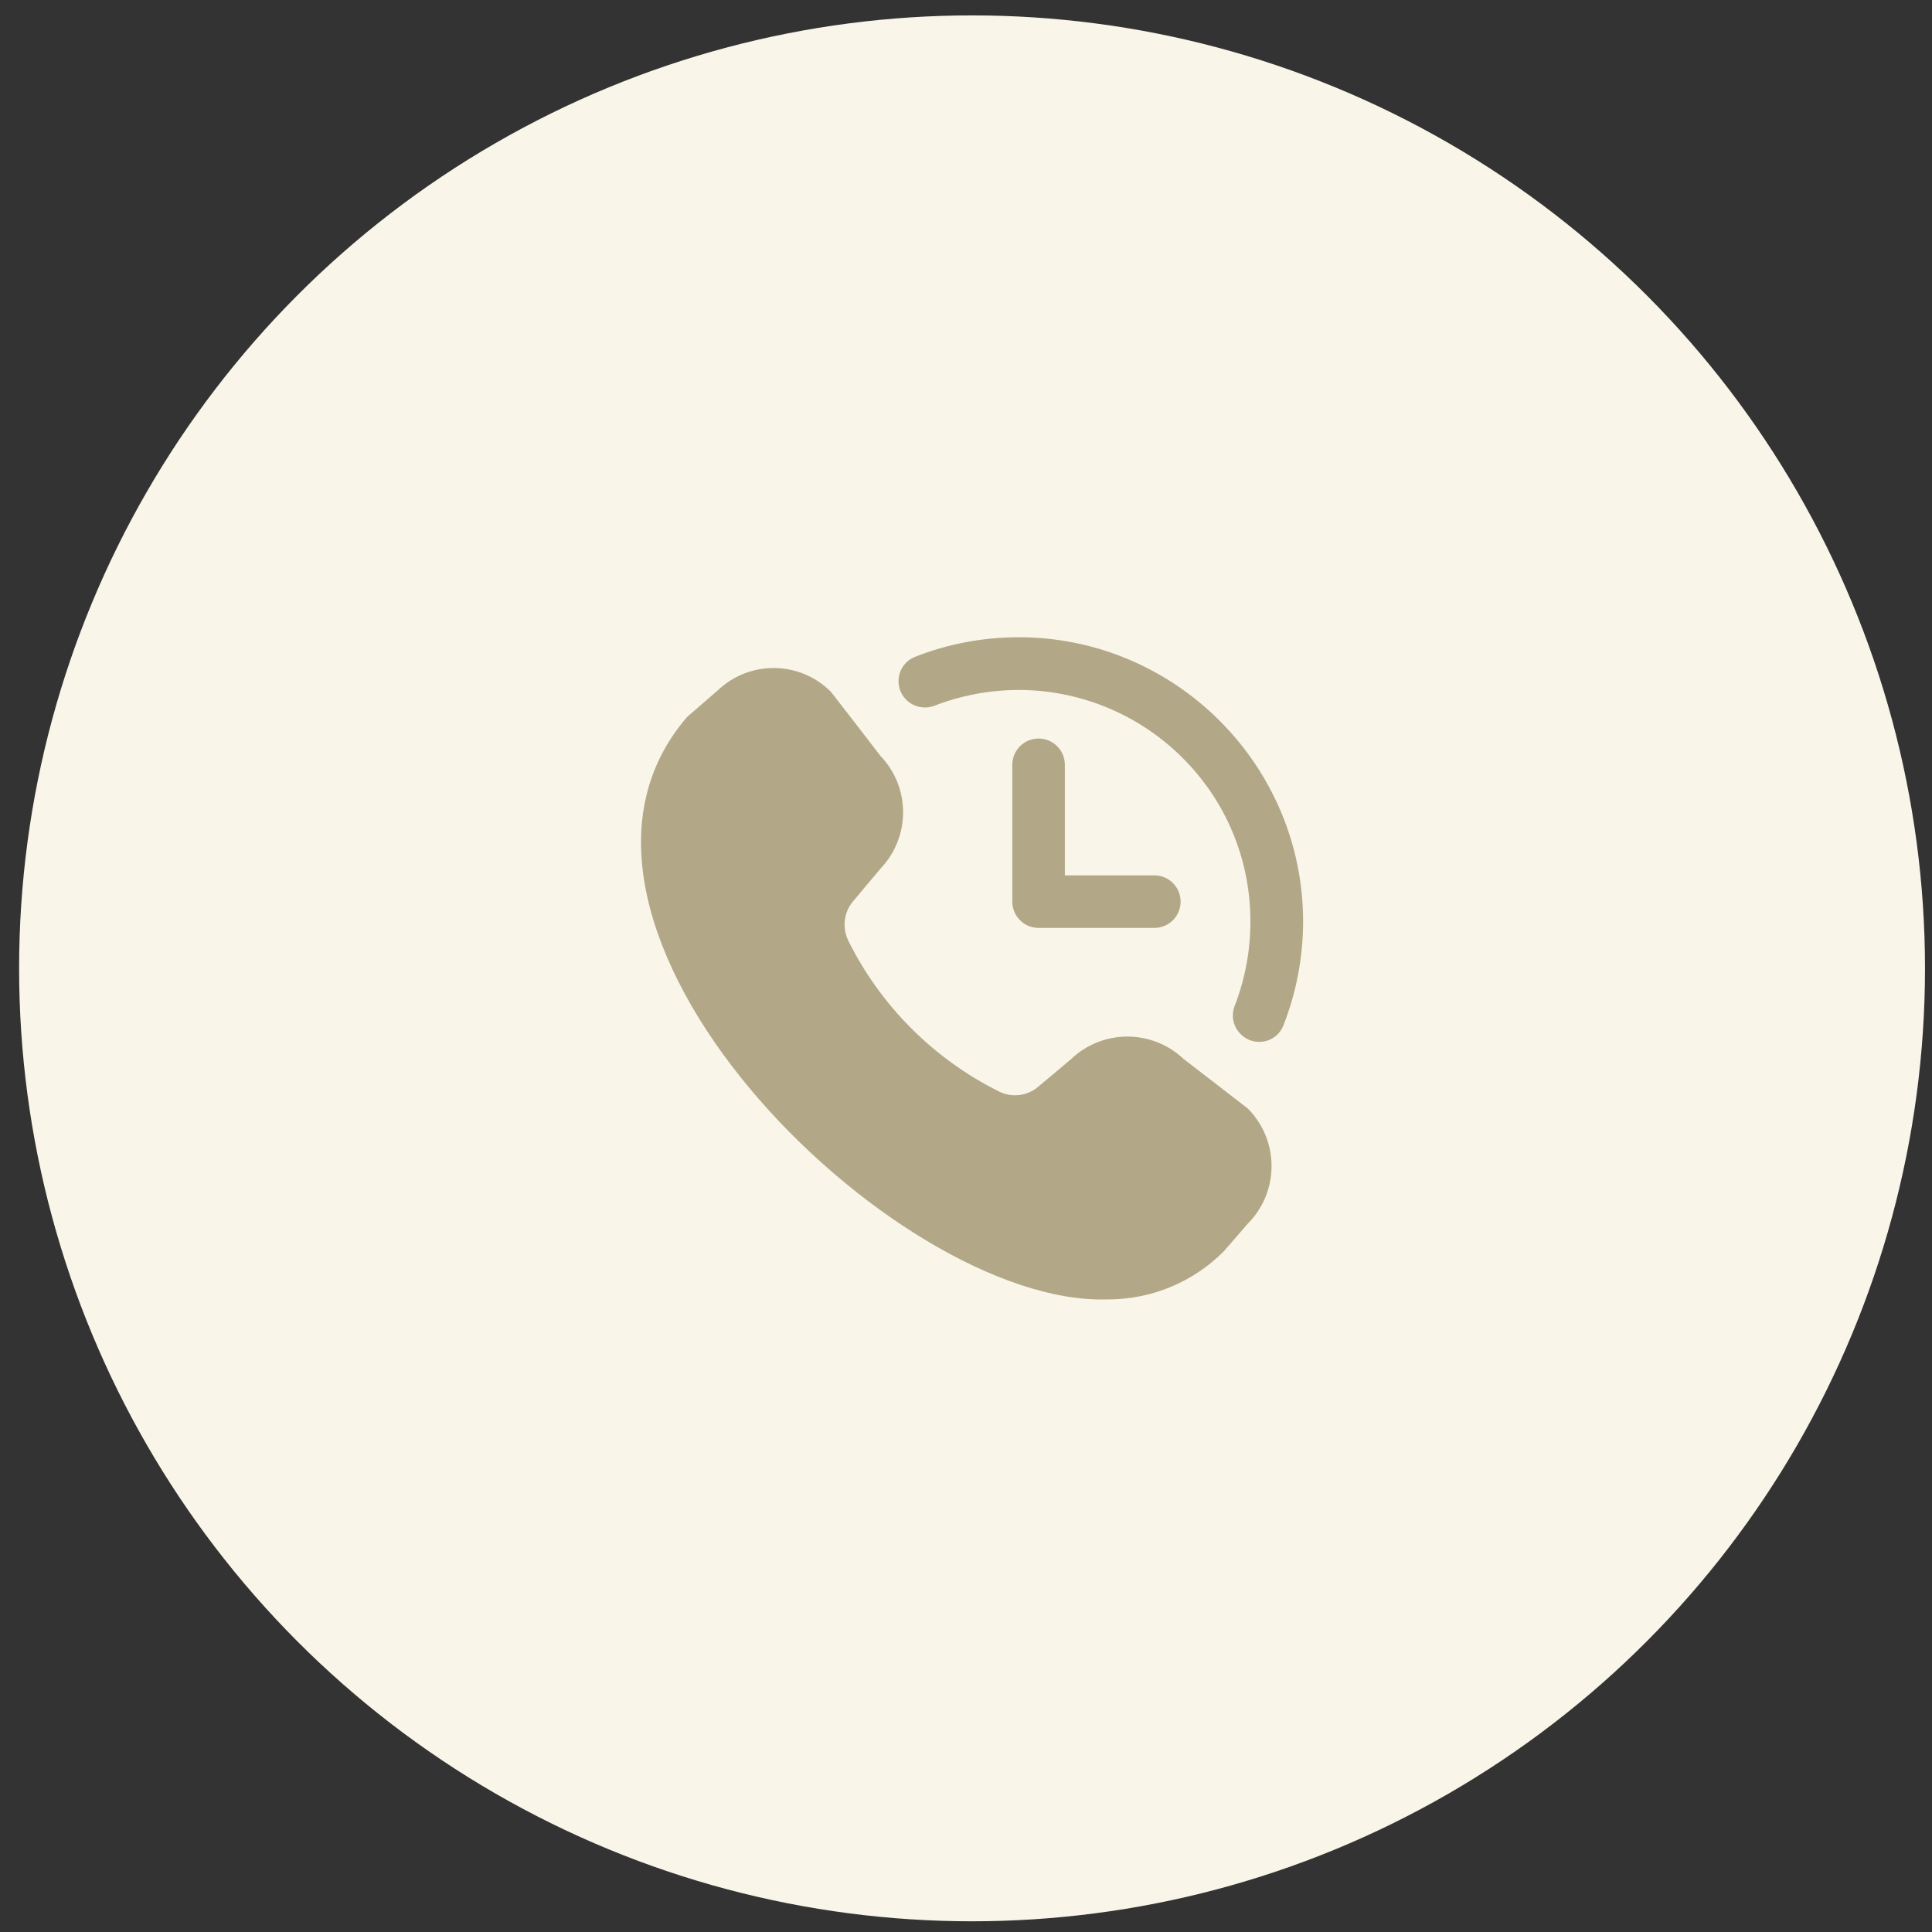
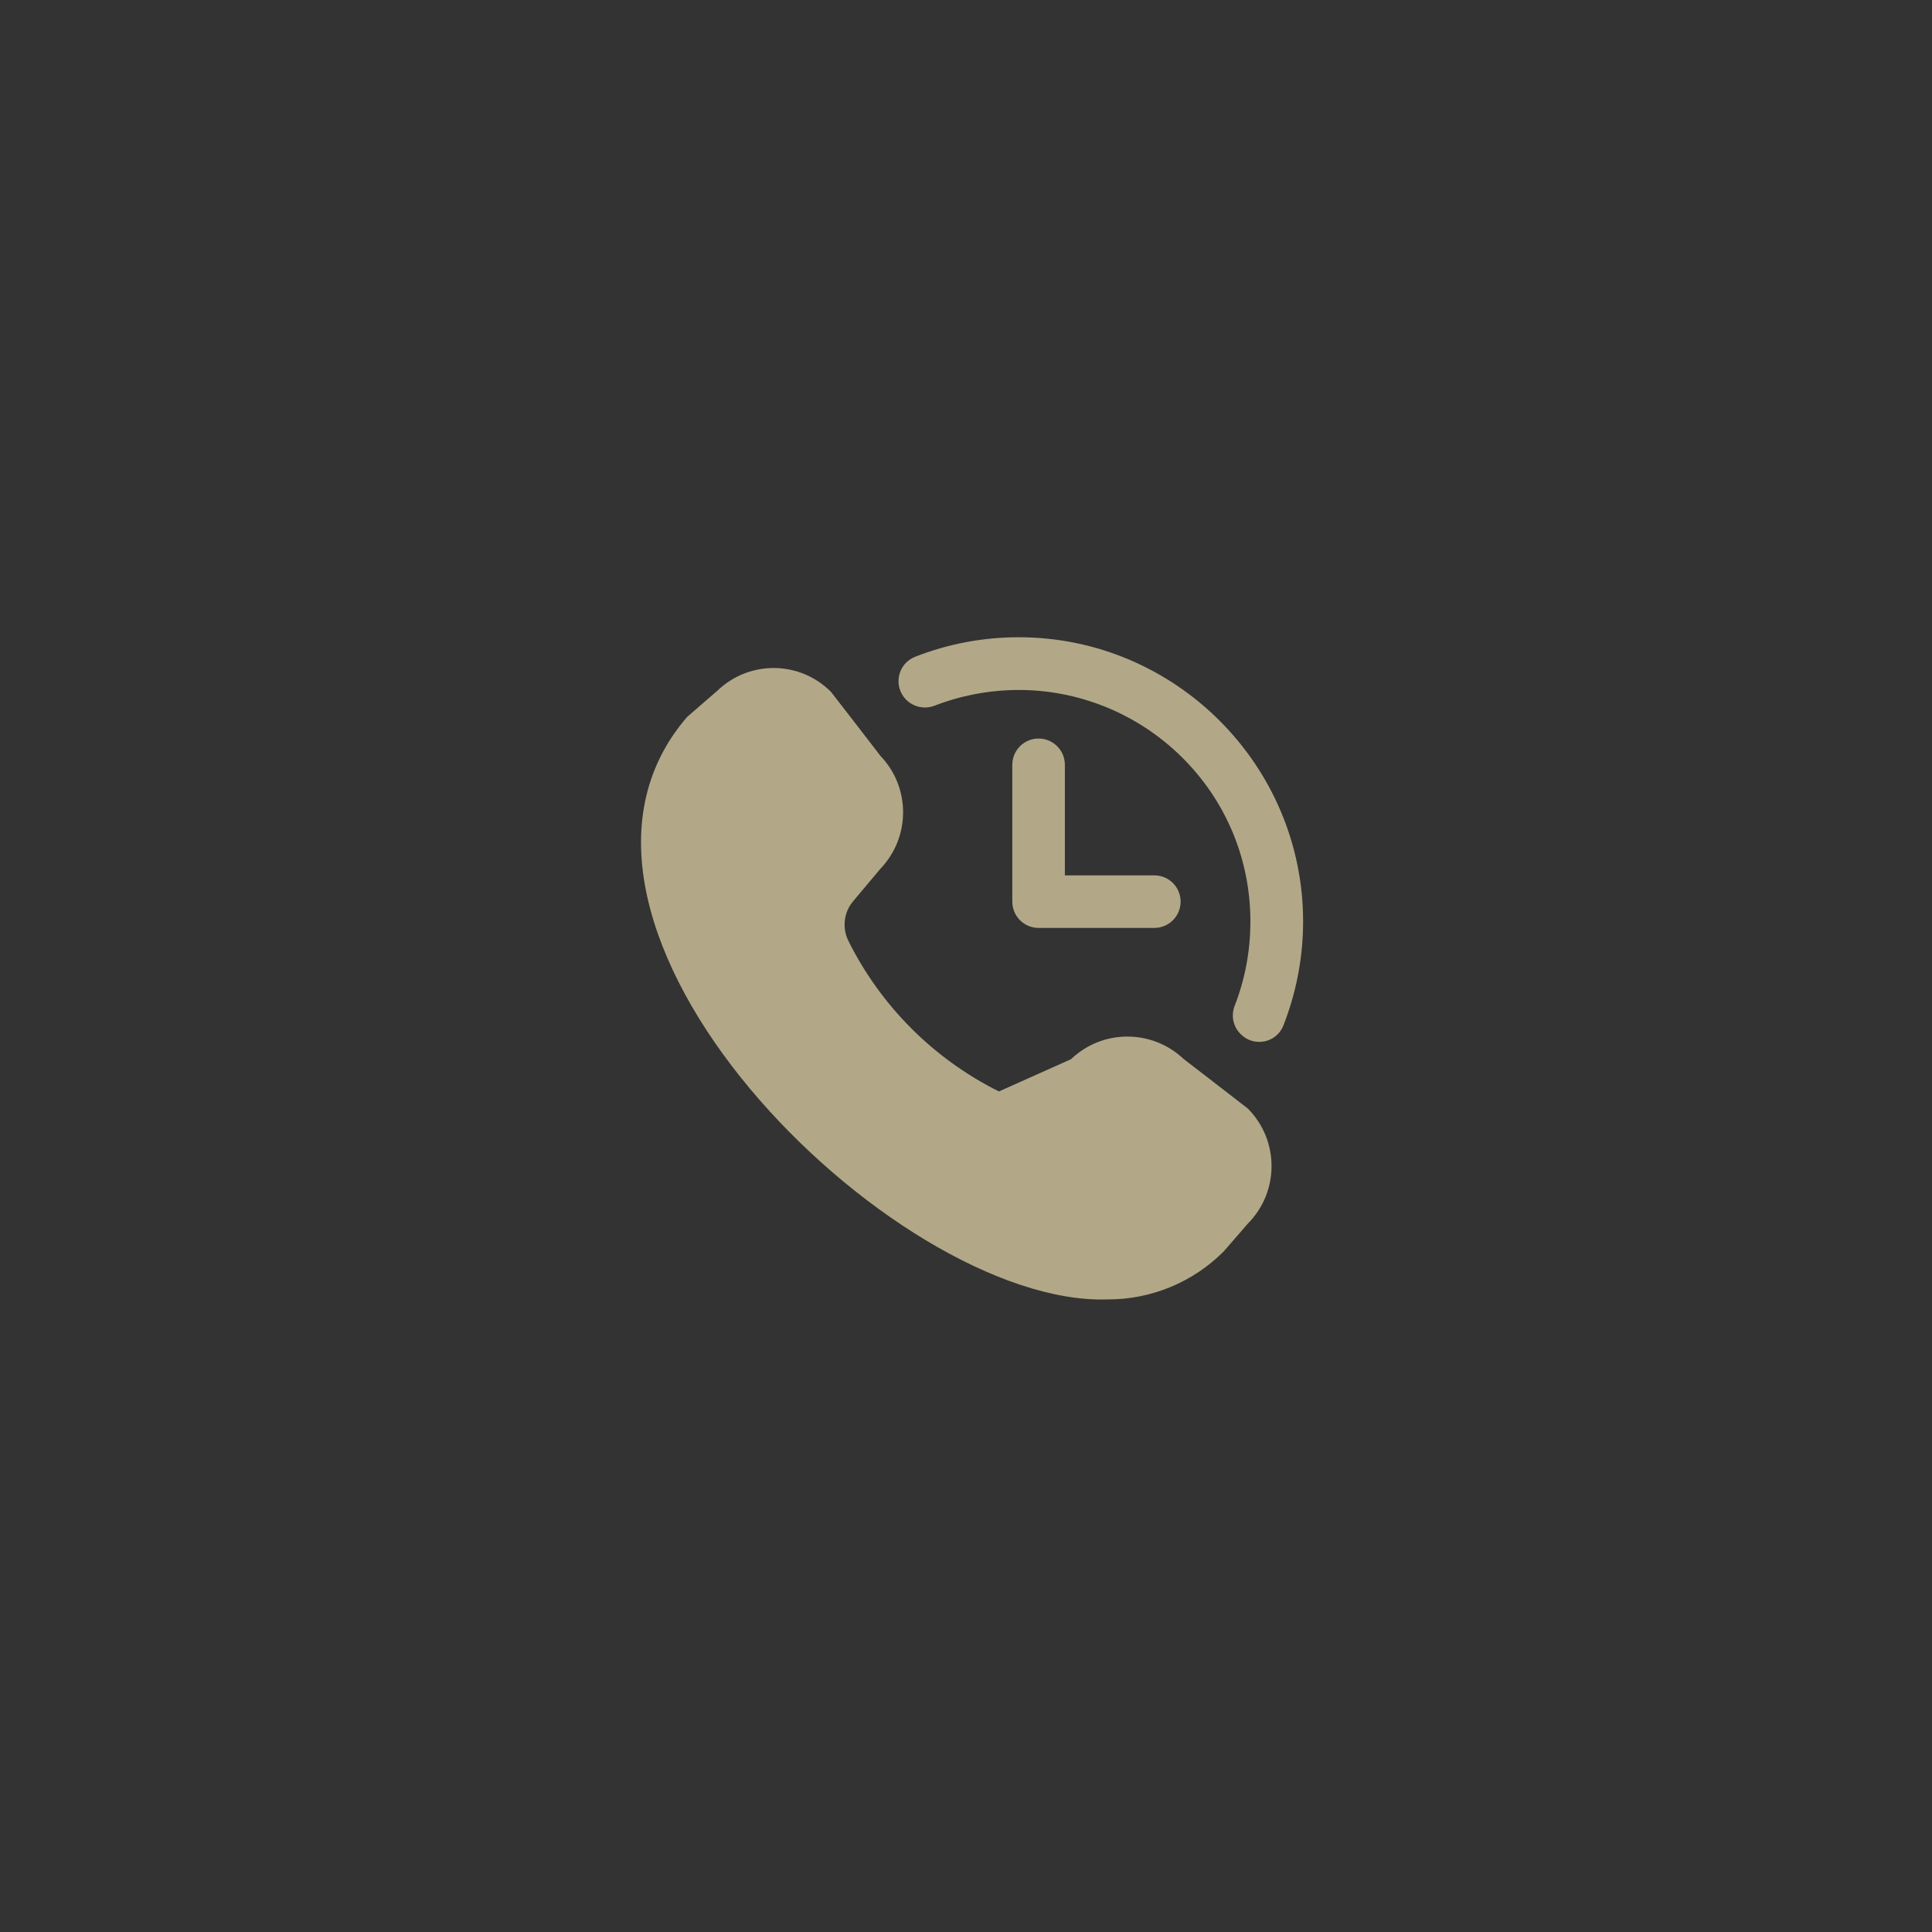
<svg xmlns="http://www.w3.org/2000/svg" width="98" height="98" viewBox="0 0 98 98" fill="none">
  <rect x="0" y="0" width="98" height="98" fill="#333333" stroke="none" />
-   <circle cx="49.307" cy="49.119" r="48.338" fill="#F9F5E9" />
-   <path d="M56.175 65.913C45.306 66.264 25.783 46.889 34.85 36.371L36.386 35.038C38.008 33.478 40.573 33.502 42.156 35.1C42.195 35.139 44.667 38.351 44.667 38.351C46.195 39.95 46.187 42.468 44.659 44.066L43.271 45.719C42.803 46.273 42.71 47.06 43.029 47.715C44.675 51.029 47.357 53.711 50.67 55.364C51.325 55.692 52.105 55.598 52.666 55.122L54.327 53.727C55.925 52.199 58.436 52.199 60.042 53.719C60.042 53.719 63.255 56.191 63.294 56.23C64.9 57.843 64.9 60.456 63.294 62.069L62.077 63.473C60.518 65.04 58.397 65.921 56.175 65.913ZM51.676 32.324C49.821 32.324 48.051 32.675 46.421 33.314C45.524 33.665 45.291 34.819 45.969 35.498C46.351 35.872 46.912 35.989 47.411 35.794C48.721 35.287 50.125 35.014 51.567 34.999C54.678 34.967 57.695 36.191 59.917 38.375C62.179 40.597 63.426 43.575 63.426 46.741C63.426 48.23 63.153 49.672 62.631 51.013C62.436 51.505 62.545 52.066 62.919 52.44L62.943 52.464C63.613 53.134 64.759 52.9 65.102 52.011C65.742 50.374 66.1 48.596 66.1 46.733C66.093 38.803 59.613 32.324 51.676 32.324ZM59.886 45.735C59.886 46.476 59.286 47.068 58.553 47.068H52.682C51.941 47.068 51.349 46.468 51.349 45.735V38.796C51.349 38.055 51.949 37.462 52.682 37.462C53.423 37.462 54.015 38.063 54.015 38.796V44.402H58.553C59.286 44.402 59.886 44.994 59.886 45.735Z" fill="#B2A888" />
+   <path d="M56.175 65.913C45.306 66.264 25.783 46.889 34.85 36.371L36.386 35.038C38.008 33.478 40.573 33.502 42.156 35.1C42.195 35.139 44.667 38.351 44.667 38.351C46.195 39.95 46.187 42.468 44.659 44.066L43.271 45.719C42.803 46.273 42.71 47.06 43.029 47.715C44.675 51.029 47.357 53.711 50.67 55.364L54.327 53.727C55.925 52.199 58.436 52.199 60.042 53.719C60.042 53.719 63.255 56.191 63.294 56.23C64.9 57.843 64.9 60.456 63.294 62.069L62.077 63.473C60.518 65.04 58.397 65.921 56.175 65.913ZM51.676 32.324C49.821 32.324 48.051 32.675 46.421 33.314C45.524 33.665 45.291 34.819 45.969 35.498C46.351 35.872 46.912 35.989 47.411 35.794C48.721 35.287 50.125 35.014 51.567 34.999C54.678 34.967 57.695 36.191 59.917 38.375C62.179 40.597 63.426 43.575 63.426 46.741C63.426 48.23 63.153 49.672 62.631 51.013C62.436 51.505 62.545 52.066 62.919 52.44L62.943 52.464C63.613 53.134 64.759 52.9 65.102 52.011C65.742 50.374 66.1 48.596 66.1 46.733C66.093 38.803 59.613 32.324 51.676 32.324ZM59.886 45.735C59.886 46.476 59.286 47.068 58.553 47.068H52.682C51.941 47.068 51.349 46.468 51.349 45.735V38.796C51.349 38.055 51.949 37.462 52.682 37.462C53.423 37.462 54.015 38.063 54.015 38.796V44.402H58.553C59.286 44.402 59.886 44.994 59.886 45.735Z" fill="#B2A888" />
</svg>